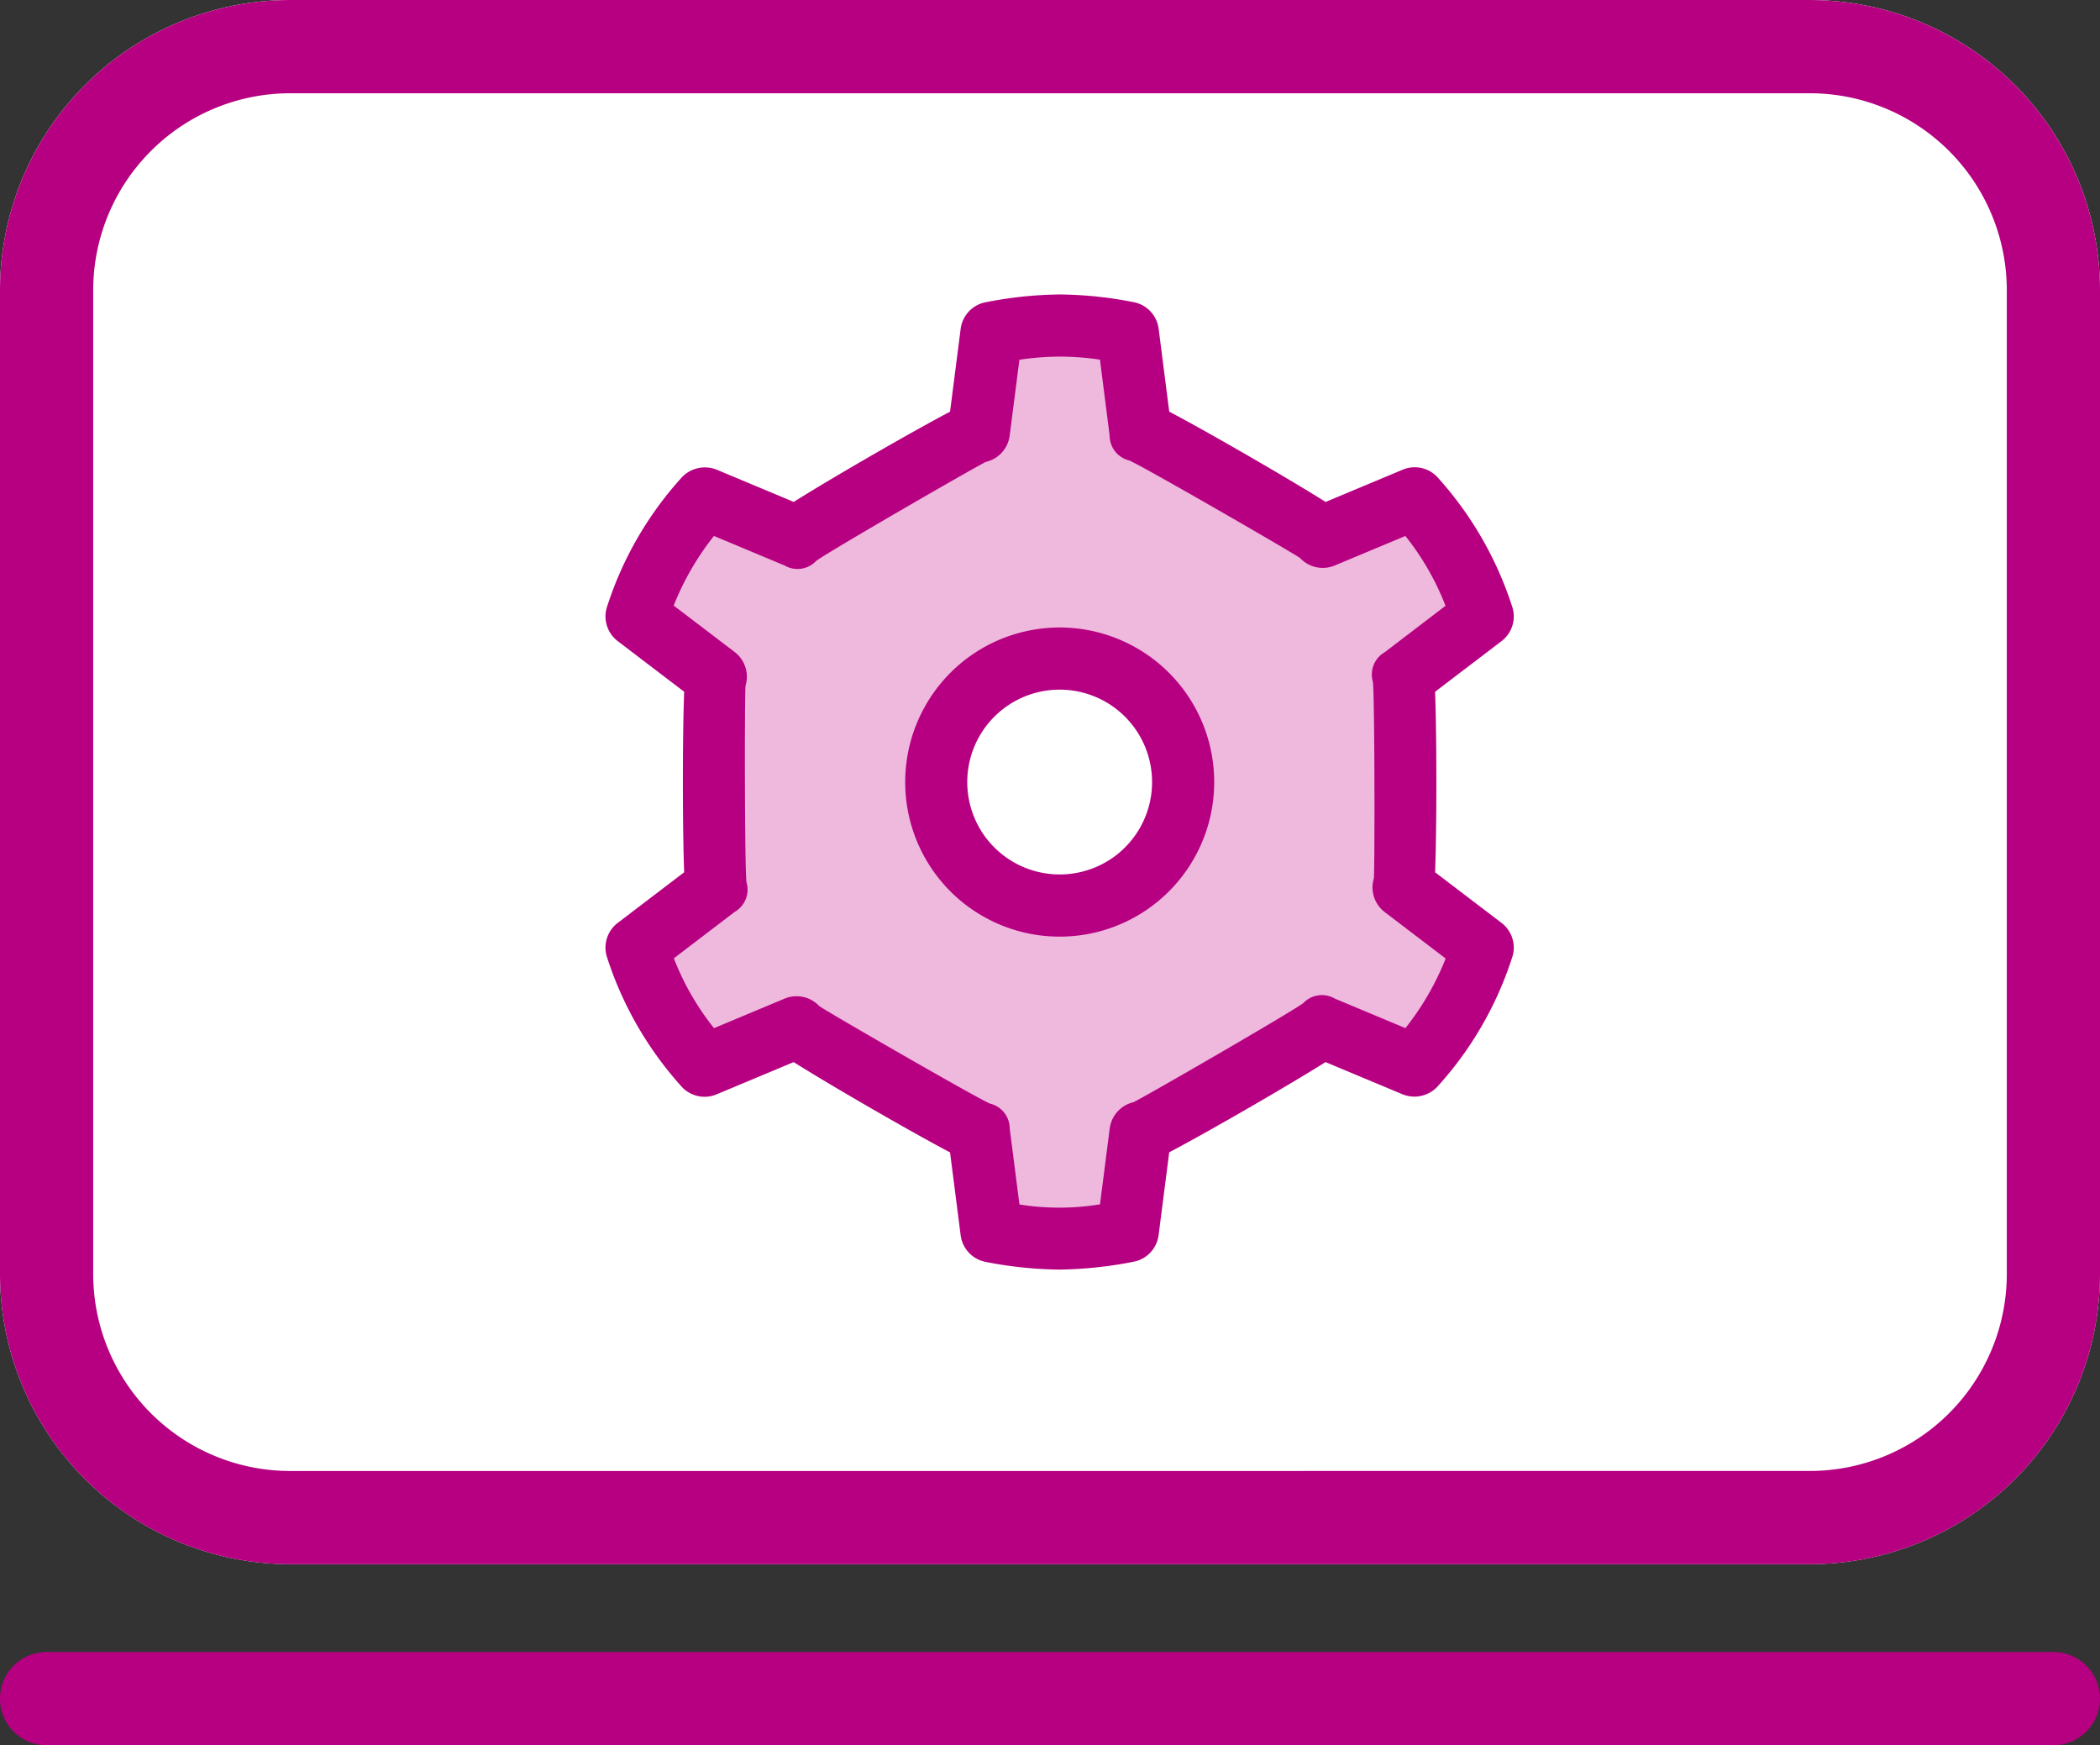
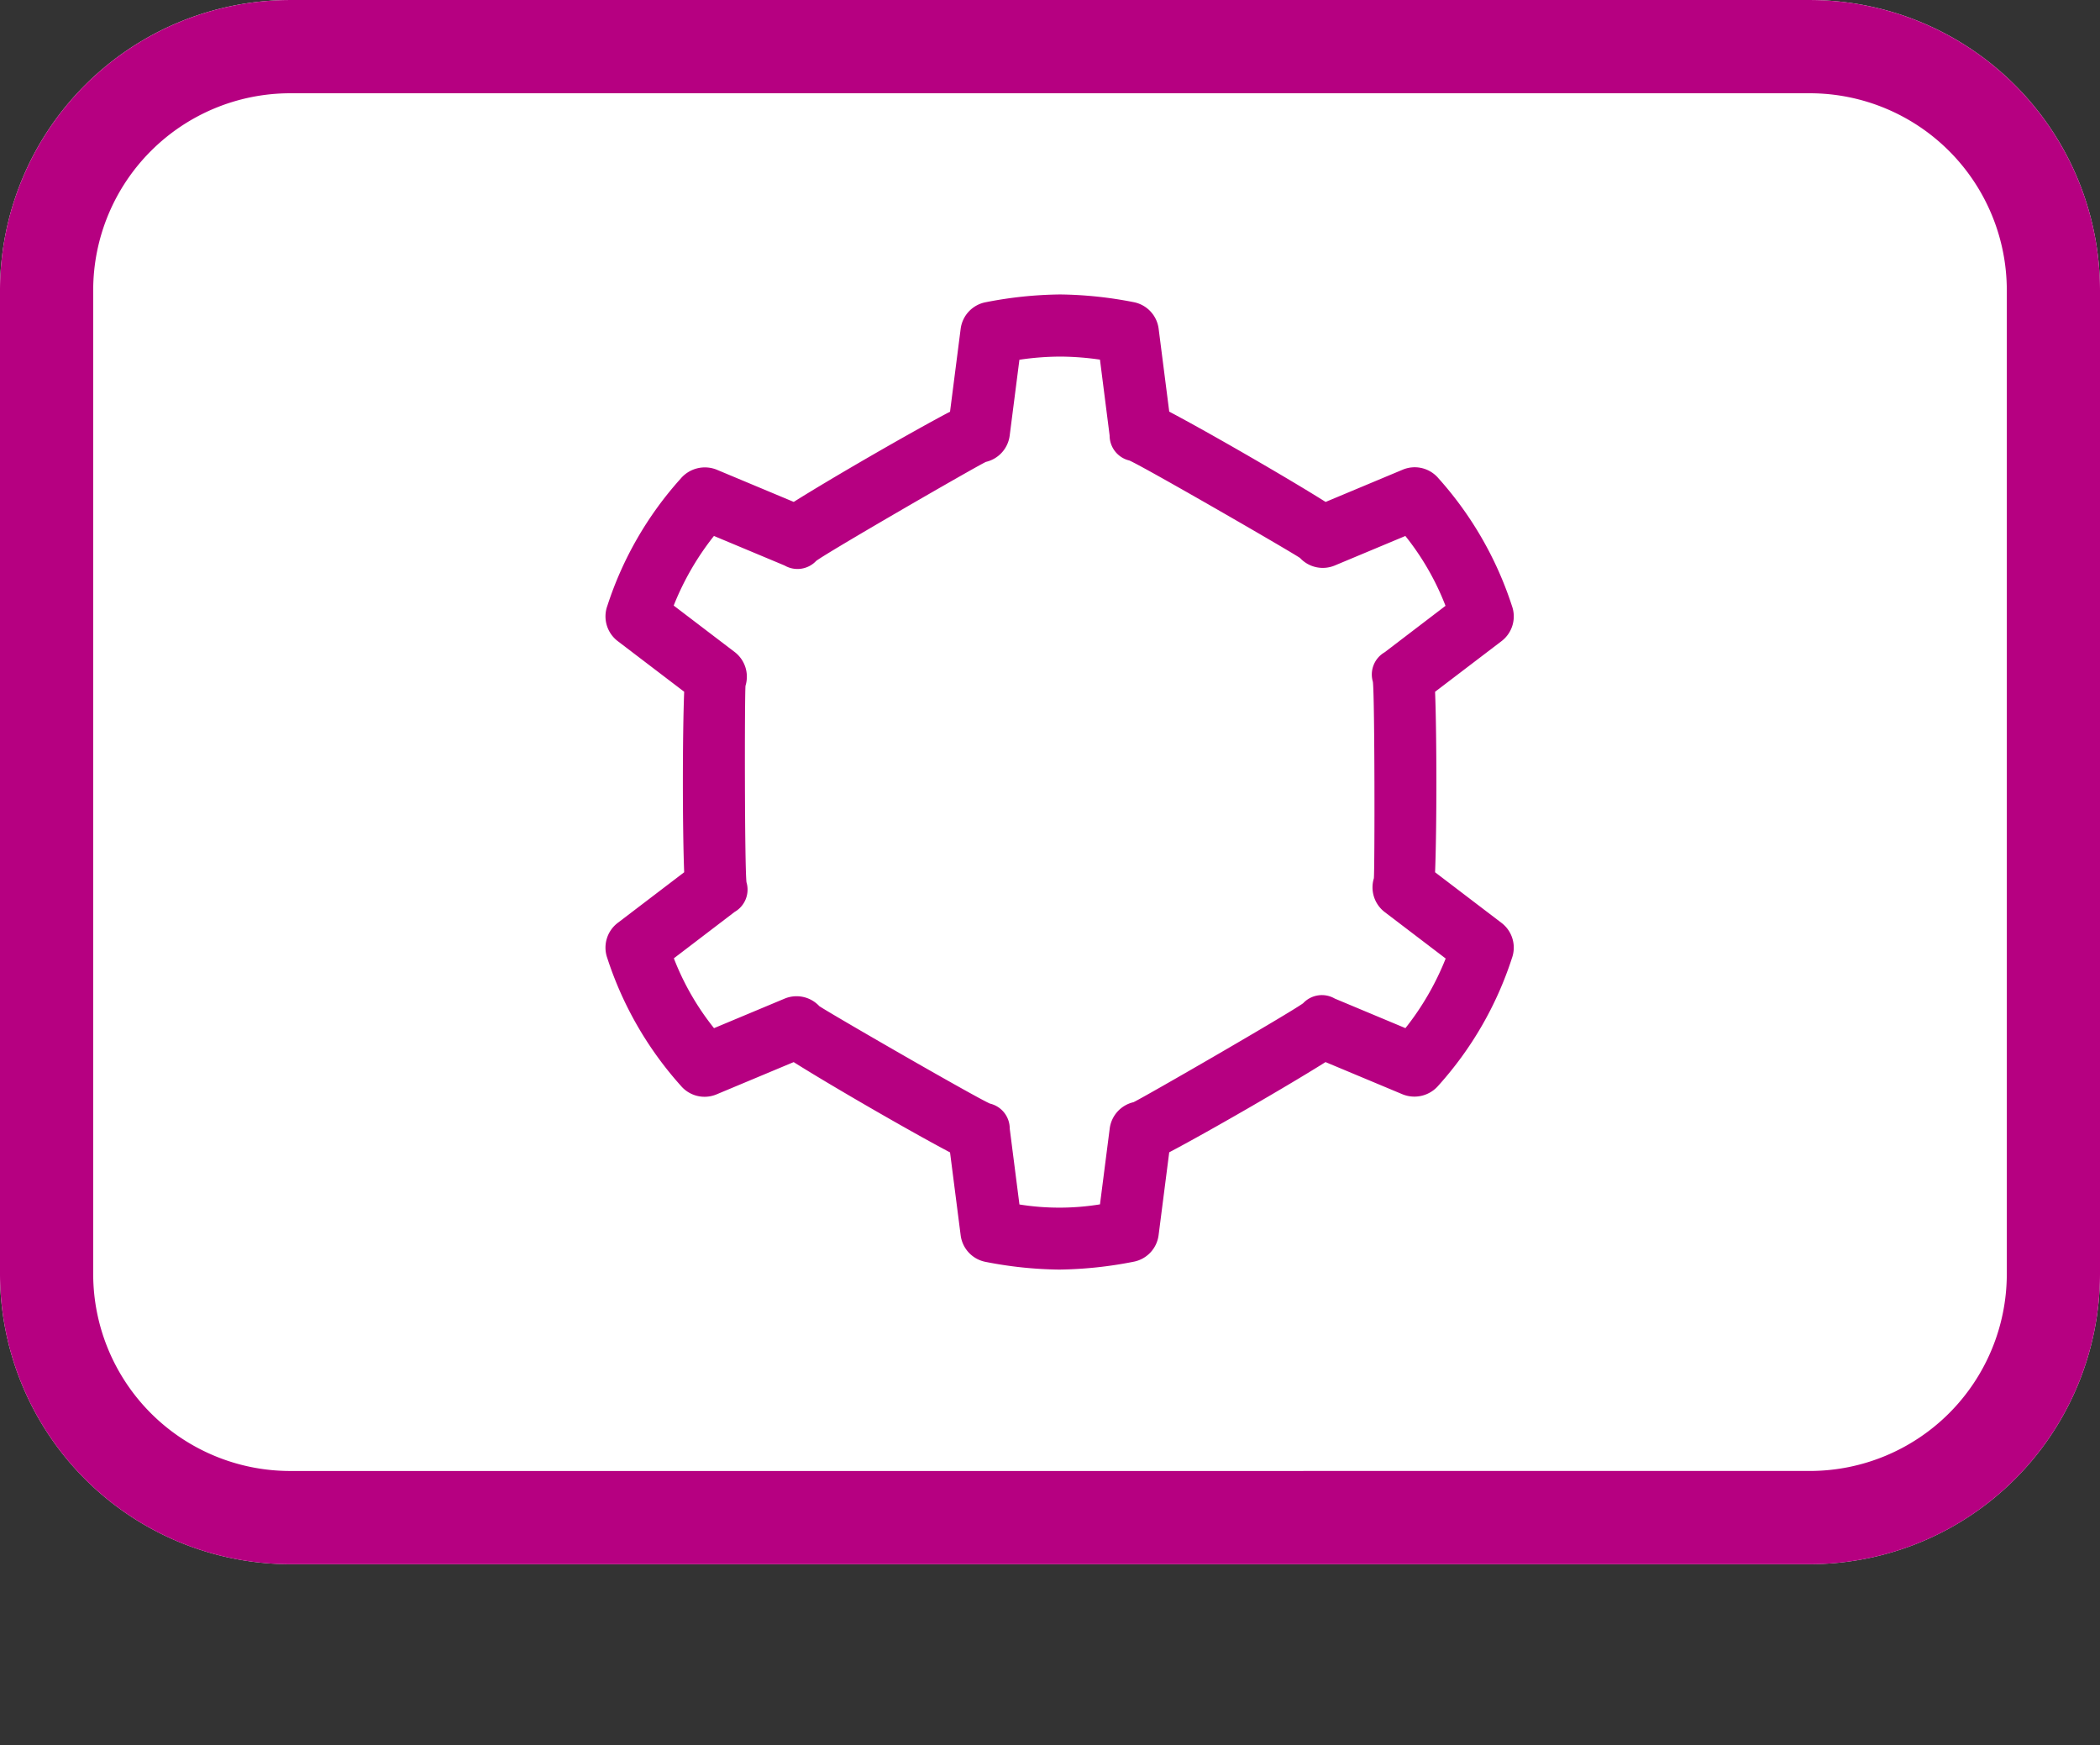
<svg xmlns="http://www.w3.org/2000/svg" id="Group_5795" data-name="Group 5795" width="90.513" height="75.21" viewBox="0 0 90.513 75.21">
  <rect x="0" y="0" width="90.513" height="75.21" fill="#333333" stroke="none" />
  <path id="長方形_2632" data-name="長方形 2632" d="M6.595-5.906H72.107a12.515,12.515,0,0,1,12.5,12.5V49a12.515,12.515,0,0,1-12.5,12.5H6.595A12.515,12.515,0,0,1-5.906,49V6.595A12.515,12.515,0,0,1,6.595-5.906Z" transform="translate(5.906 5.906)" fill="#fff" />
  <path id="長方形_2632-2" data-name="長方形 2632" d="M6.595-5.906H72.107a12.515,12.515,0,0,1,12.5,12.5V49a12.515,12.515,0,0,1-12.5,12.5H6.595A12.515,12.515,0,0,1-5.906,49V6.595A12.515,12.515,0,0,1,6.595-5.906ZM72.107,57.482A8.493,8.493,0,0,0,80.59,49V6.595a8.493,8.493,0,0,0-8.483-8.483H6.595A8.493,8.493,0,0,0-1.889,6.595V49a8.493,8.493,0,0,0,8.483,8.483Z" transform="translate(5.906 5.907)" fill="#b60081" />
-   <path id="線_311" data-name="線 311" d="M82.6-1.889H-3.9A2.009,2.009,0,0,1-5.906-3.9,2.009,2.009,0,0,1-3.9-5.906H82.6A2.009,2.009,0,0,1,84.607-3.9,2.009,2.009,0,0,1,82.6-1.889Z" transform="translate(5.906 77.098)" fill="#b60081" />
  <g id="Group_5707" data-name="Group 5707" transform="translate(26.099 12.689)">
-     <path id="Path_3314" data-name="Path 3314" d="M914.331,1983.335l-.546-4.26a14.021,14.021,0,0,0-5.874.007l-.546,4.259c-.354.082-7.606,4.265-7.855,4.533l-3.96-1.656a13.917,13.917,0,0,0-2.937,5.088l3.414,2.6c-.107.349-.1,8.722,0,9.069l-3.415,2.6a14.013,14.013,0,0,0,2.931,5.091l3.962-1.657c.246.265,7.506,4.456,7.858,4.537l.546,4.26a14.021,14.021,0,0,0,5.874-.007l.546-4.259c.354-.082,7.606-4.266,7.855-4.533l3.96,1.656a13.9,13.9,0,0,0,2.937-5.087l-3.414-2.6c.107-.349.1-8.722,0-9.069l3.415-2.6a14.023,14.023,0,0,0-2.931-5.091l-3.962,1.657C921.942,1987.607,914.683,1983.416,914.331,1983.335Z" transform="translate(-891.274 -1977.428)" fill="#efb8dd" />
    <path id="パス_3314_-_アウトライン" data-name="パス 3314 - アウトライン" d="M908.266,1974.83h0a17.317,17.317,0,0,1,3.158.329,1.339,1.339,0,0,1,1.091,1.148l.457,3.573c1.689.89,5.125,2.874,6.74,3.891l3.323-1.39a1.339,1.339,0,0,1,1.54.371,15.325,15.325,0,0,1,3.168,5.5,1.339,1.339,0,0,1-.449,1.518l-2.864,2.182c.074,1.906.075,5.871,0,7.778l2.864,2.182a1.339,1.339,0,0,1,.448,1.52,15.2,15.2,0,0,1-3.161,5.481,1.362,1.362,0,0,1-1.552.386l-3.321-1.389c-1.616,1.017-5.049,3-6.737,3.888l-.458,3.571a1.339,1.339,0,0,1-1.091,1.147,17.5,17.5,0,0,1-3.191.336,17.306,17.306,0,0,1-3.158-.329,1.339,1.339,0,0,1-1.091-1.148l-.458-3.573c-1.689-.89-5.125-2.874-6.74-3.891l-3.323,1.39a1.338,1.338,0,0,1-1.54-.371,15.312,15.312,0,0,1-3.169-5.5,1.339,1.339,0,0,1,.449-1.518l2.864-2.182c-.074-1.907-.075-5.871,0-7.779l-2.864-2.182a1.339,1.339,0,0,1-.448-1.52,15.194,15.194,0,0,1,3.157-5.478,1.367,1.367,0,0,1,1.556-.39l3.321,1.389c1.615-1.017,5.049-3,6.737-3.888l.458-3.571a1.339,1.339,0,0,1,1.09-1.148A17.47,17.47,0,0,1,908.266,1974.83Zm1.72,2.809a12.255,12.255,0,0,0-1.72-.131h0a12.159,12.159,0,0,0-1.752.136l-.419,3.268a1.339,1.339,0,0,1-1.027,1.134c-.5.24-6.724,3.833-7.312,4.265a1.107,1.107,0,0,1-1.362.2l-3.046-1.274a11.875,11.875,0,0,0-1.735,3l2.626,2a1.339,1.339,0,0,1,.469,1.458c-.04.546-.039,7.735.042,8.464a1.107,1.107,0,0,1-.509,1.279l-2.621,2a11.384,11.384,0,0,0,1.731,3.01l3.039-1.271a1.34,1.34,0,0,1,1.5.322c.455.309,6.685,3.906,7.355,4.2a1.106,1.106,0,0,1,.852,1.079l.418,3.268a10.9,10.9,0,0,0,3.472-.005l.419-3.268a1.34,1.34,0,0,1,1.027-1.135c.5-.24,6.723-3.833,7.311-4.265a1.107,1.107,0,0,1,1.362-.2l3.046,1.274a11.876,11.876,0,0,0,1.735-3l-2.626-2a1.339,1.339,0,0,1-.469-1.458c.04-.546.038-7.734-.042-8.463a1.107,1.107,0,0,1,.509-1.278l2.621-2a11.391,11.391,0,0,0-1.731-3.01l-3.04,1.271a1.339,1.339,0,0,1-1.5-.323c-.455-.309-6.685-3.906-7.355-4.2a1.106,1.106,0,0,1-.852-1.08Z" transform="translate(-888.675 -1974.83)" fill="#b60081" />
    <circle id="Ellipse_292" data-name="Ellipse 292" cx="5.322" cy="5.322" r="5.322" transform="translate(12.119 19.976) rotate(-37.079)" fill="#fff" />
-     <path id="楕円形_292_-_アウトライン" data-name="楕円形 292 - アウトライン" d="M6.661,0A6.661,6.661,0,1,1,0,6.661,6.669,6.669,0,0,1,6.661,0Zm0,10.644A3.983,3.983,0,1,0,2.678,6.661,3.988,3.988,0,0,0,6.661,10.644Z" transform="translate(10.244 19.715) rotate(-37.079)" fill="#b60081" />
  </g>
</svg>